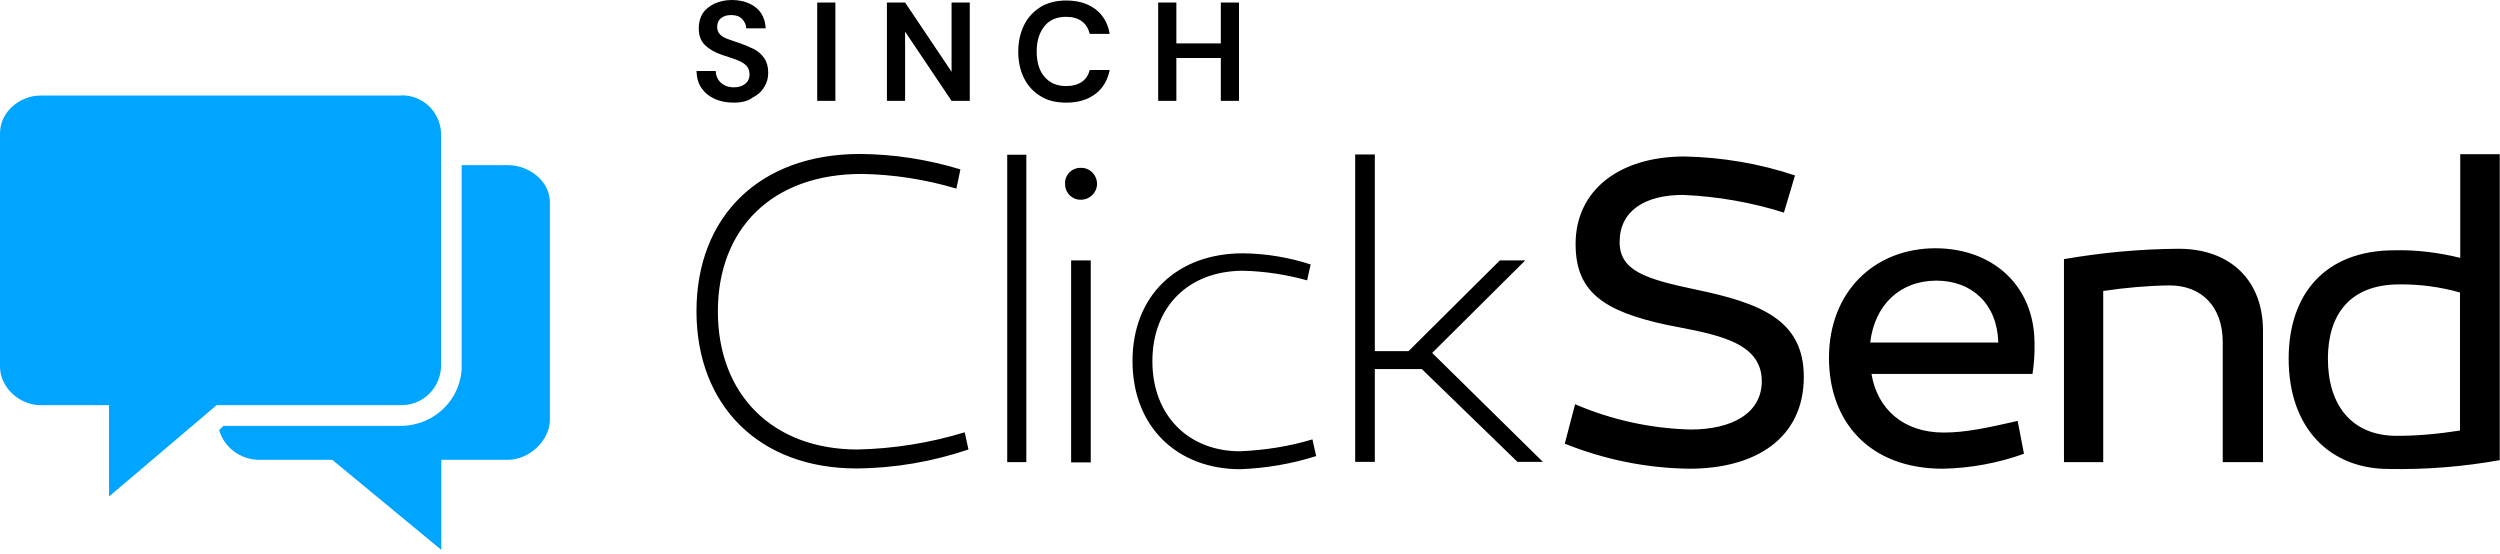
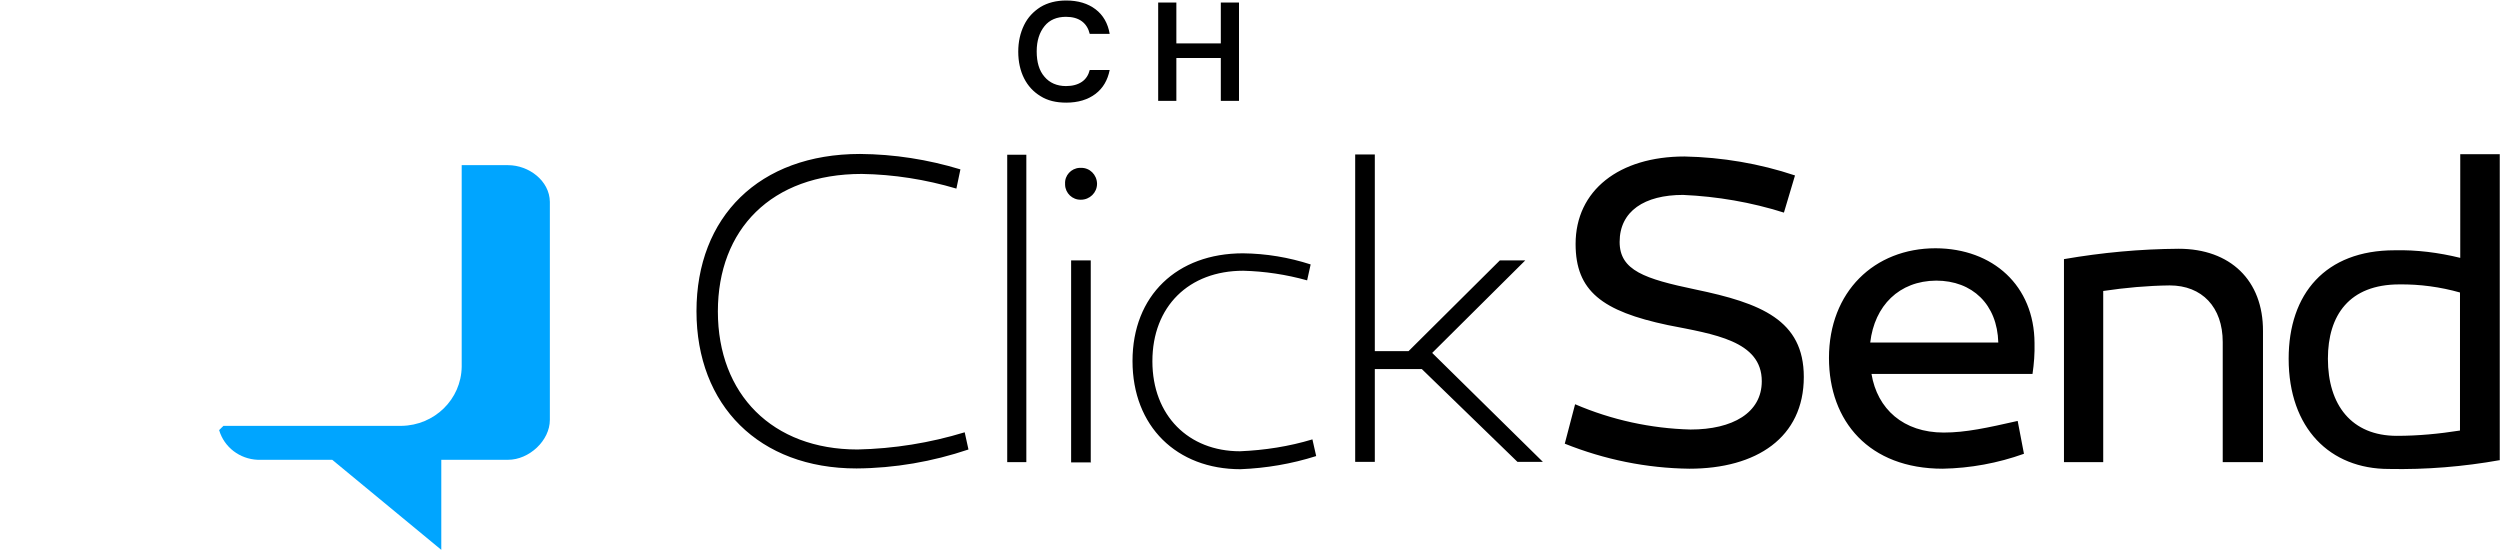
<svg xmlns="http://www.w3.org/2000/svg" width="230px" height="51px" viewBox="0 0 230 51" version="1.1">
  <title>clicksend_sinch_horizontal</title>
  <g id="Page-1" stroke="none" stroke-width="1" fill="none" fill-rule="evenodd">
    <g id="Group-31" fill-rule="nonzero">
      <g id="clicksend_sinch_horizontal">
        <g id="Group" transform="translate(64.076, 0)" fill="#000000">
-           <path d="M3.439,9.443 C2.765,9.443 2.184,9.327 1.673,9.097 C1.162,8.866 0.767,8.542 0.465,8.104 C0.163,7.665 0.023,7.157 0,6.534 L1.766,6.534 C1.789,6.949 1.929,7.319 2.231,7.596 C2.533,7.873 2.928,8.034 3.439,8.034 C3.88,8.034 4.229,7.919 4.485,7.711 C4.74,7.503 4.88,7.226 4.88,6.857 C4.88,6.488 4.763,6.187 4.531,5.98 C4.299,5.772 3.997,5.61 3.602,5.472 C3.207,5.333 2.812,5.195 2.37,5.056 C1.673,4.825 1.139,4.502 0.767,4.133 C0.395,3.763 0.209,3.255 0.209,2.609 C0.209,2.078 0.325,1.616 0.581,1.224 C0.837,0.831 1.208,0.554 1.673,0.323 C2.138,0.115 2.672,0 3.253,0 C3.857,0 4.392,0.115 4.856,0.323 C5.321,0.531 5.693,0.831 5.949,1.224 C6.204,1.616 6.344,2.078 6.367,2.609 L4.578,2.609 C4.578,2.286 4.438,2.009 4.206,1.755 C3.973,1.501 3.625,1.385 3.207,1.385 C2.835,1.385 2.533,1.455 2.277,1.662 C2.022,1.847 1.905,2.124 1.905,2.47 C1.905,2.771 1.998,3.001 2.184,3.186 C2.37,3.371 2.626,3.509 2.974,3.625 C3.3,3.74 3.671,3.879 4.113,4.017 C4.554,4.179 4.973,4.364 5.344,4.548 C5.716,4.756 6.018,5.033 6.251,5.379 C6.483,5.726 6.599,6.164 6.599,6.695 C6.599,7.18 6.483,7.619 6.227,8.011 C5.995,8.427 5.623,8.75 5.159,8.981 C4.74,9.304 4.136,9.443 3.439,9.443 Z" id="Path" />
-           <path d="M11.107,9.281 L11.107,0.231 L12.78,0.231 L12.78,9.281 C12.757,9.281 11.107,9.281 11.107,9.281 Z" id="Path" />
-           <path d="M17.52,9.281 L17.52,0.231 L19.193,0.231 L23.469,6.603 L23.469,0.231 L25.142,0.231 L25.142,9.281 L23.469,9.281 L19.193,2.909 L19.193,9.281 C19.193,9.281 17.52,9.281 17.52,9.281 Z" id="Path" />
          <path d="M34.018,9.443 C33.089,9.443 32.299,9.258 31.648,8.843 C30.998,8.45 30.486,7.896 30.138,7.203 C29.789,6.511 29.603,5.68 29.603,4.756 C29.603,3.833 29.789,3.024 30.138,2.309 C30.486,1.593 30.998,1.062 31.648,0.646 C32.299,0.254 33.089,0.046 34.018,0.046 C35.11,0.046 36.017,0.323 36.714,0.854 C37.411,1.385 37.852,2.147 38.015,3.117 L36.179,3.117 C36.063,2.632 35.831,2.239 35.459,1.962 C35.087,1.685 34.599,1.547 33.995,1.547 C33.158,1.547 32.485,1.824 32.02,2.401 C31.555,2.978 31.3,3.74 31.3,4.733 C31.3,5.726 31.532,6.511 32.02,7.065 C32.485,7.619 33.158,7.919 33.995,7.919 C34.599,7.919 35.087,7.781 35.459,7.527 C35.831,7.273 36.063,6.903 36.179,6.441 L38.015,6.441 C37.829,7.365 37.411,8.104 36.714,8.635 C36.017,9.166 35.11,9.443 34.018,9.443 Z" id="Path" />
          <path d="M42.476,9.281 L42.476,0.231 L44.149,0.231 L44.149,3.994 L48.239,3.994 L48.239,0.231 L49.912,0.231 L49.912,9.281 L48.239,9.281 L48.239,5.333 L44.149,5.333 L44.149,9.281 C44.149,9.281 42.476,9.281 42.476,9.281 Z" id="Path" />
        </g>
        <path d="M87.988,17.351 C85.164,16.513 82.224,16.048 79.284,16.002 C70.951,16.002 66.044,21.118 66.044,28.654 C66.044,36.283 71.067,41.353 78.891,41.353 C82.224,41.283 85.557,40.748 88.752,39.771 L89.099,41.353 C85.789,42.469 82.317,43.074 78.798,43.097 C69.84,43.097 64.076,37.306 64.076,28.631 C64.076,19.956 69.84,14.164 79.122,14.164 C82.27,14.187 85.372,14.676 88.358,15.583 L87.988,17.351 L87.988,17.351 Z M94.423,42.516 L92.664,42.516 L92.664,14.234 L94.423,14.234 L94.423,42.516 Z M97.988,16.909 C97.942,16.141 98.543,15.49 99.307,15.443 C99.354,15.443 99.4,15.443 99.446,15.443 C100.256,15.42 100.904,16.071 100.928,16.885 C100.928,16.885 100.928,16.909 100.928,16.909 C100.928,17.723 100.256,18.374 99.446,18.374 C98.659,18.397 98.011,17.769 97.988,17.002 C97.988,16.978 97.988,16.932 97.988,16.909 Z M100.395,42.539 L98.543,42.539 L98.543,23.956 L100.349,23.956 L100.349,42.516 L100.395,42.539 Z M120.256,25.793 C118.335,25.258 116.344,24.956 114.377,24.909 C109.377,24.909 106.02,28.189 106.02,33.236 C106.02,38.236 109.353,41.516 114.076,41.516 C116.344,41.423 118.589,41.074 120.742,40.423 L121.089,41.958 C118.821,42.679 116.483,43.074 114.122,43.167 C108.265,43.167 104.191,39.237 104.191,33.213 C104.191,27.189 108.289,23.305 114.353,23.305 C116.483,23.328 118.566,23.677 120.58,24.328 L120.256,25.793 L120.256,25.793 Z M129.585,32.306 L137.987,23.956 L140.325,23.956 L131.761,32.468 L141.946,42.493 L139.608,42.493 L130.811,33.957 L126.483,33.957 L126.483,42.493 L124.677,42.493 L124.677,14.211 L126.483,14.211 L126.483,32.306 L129.585,32.306 Z M164.121,19.56 C161.112,18.607 157.987,18.072 154.839,17.932 C151.297,17.932 149.006,19.421 149.006,22.258 C149.006,24.886 151.32,25.654 155.973,26.631 C162.015,27.887 165.95,29.445 165.95,34.678 C165.95,40.26 161.598,43.121 155.418,43.121 C151.483,43.074 147.617,42.283 143.959,40.818 L144.909,37.19 C148.265,38.632 151.876,39.423 155.533,39.516 C159.399,39.516 162.084,37.981 162.084,35.073 C162.084,31.352 157.686,30.747 153.45,29.91 C147.385,28.631 144.955,26.77 144.955,22.444 C144.955,17.513 148.959,14.397 154.978,14.397 C158.427,14.467 161.876,15.048 165.14,16.141 L164.121,19.56 L164.121,19.56 Z M187.176,31.561 C187.2,32.515 187.13,33.469 186.991,34.399 L172.177,34.399 C172.709,37.632 175.116,39.795 178.82,39.795 C180.857,39.795 182.848,39.353 185.626,38.725 L186.204,41.748 C183.797,42.609 181.274,43.074 178.728,43.121 C171.968,43.121 168.265,38.771 168.265,32.934 C168.265,26.84 172.431,22.84 178.079,22.84 C183.357,22.863 187.153,26.282 187.176,31.561 L187.176,31.561 Z M172.061,31.515 L183.843,31.515 C183.751,28.003 181.459,25.817 178.126,25.817 C174.723,25.84 172.454,28.119 172.061,31.515 Z M208.195,30.468 L208.195,42.516 L204.491,42.516 L204.491,31.468 C204.491,28.259 202.593,26.258 199.607,26.258 C197.57,26.282 195.533,26.468 193.496,26.77 L193.496,42.516 L189.885,42.516 L189.885,23.84 C193.38,23.235 196.899,22.909 200.44,22.886 C205.186,22.886 208.218,25.793 208.195,30.468 L208.195,30.468 L208.195,30.468 Z M230,42.33 C226.62,42.935 223.195,43.214 219.769,43.144 C214.375,43.144 210.556,39.423 210.556,33.003 C210.556,27.026 213.935,23.026 220.301,23.026 C222.338,22.979 224.352,23.235 226.343,23.723 L226.343,14.187 L229.977,14.187 L229.977,42.307 L230,42.33 Z M214.167,33.003 C214.167,37.26 216.343,40.097 220.509,40.097 C222.477,40.097 224.398,39.911 226.319,39.609 L226.319,26.91 C224.514,26.398 222.616,26.142 220.741,26.165 C216.134,26.165 214.167,29.003 214.167,33.003 Z" id="Shape" fill="#000000" />
        <g id="Group" transform="translate(0, 8.768)" fill="#00A5FF">
          <path d="M46.74,6.427 L42.476,6.427 L42.476,24.972 C42.43,27.978 39.973,30.365 36.938,30.411 L20.554,30.411 L20.16,30.801 C20.624,32.385 22.061,33.464 23.706,33.533 L30.565,33.533 L40.599,41.818 L40.599,33.533 L46.74,33.533 C48.686,33.533 50.587,31.765 50.587,29.86 L50.587,9.8 C50.563,7.872 48.663,6.427 46.74,6.427 L46.74,6.427 Z" id="Path" />
-           <path d="M36.938,0.023 L3.731,0.023 C1.784,0.023 0,1.561 0,3.489 L0,24.949 C0,26.877 1.784,28.506 3.731,28.506 L10.034,28.506 L10.034,36.906 L19.929,28.506 L36.938,28.506 C38.931,28.506 40.506,26.922 40.576,24.972 L40.576,3.443 C40.483,1.515 38.907,0 36.961,0 L36.938,0 L36.938,0.023 Z" id="Path" />
        </g>
      </g>
    </g>
  </g>
</svg>